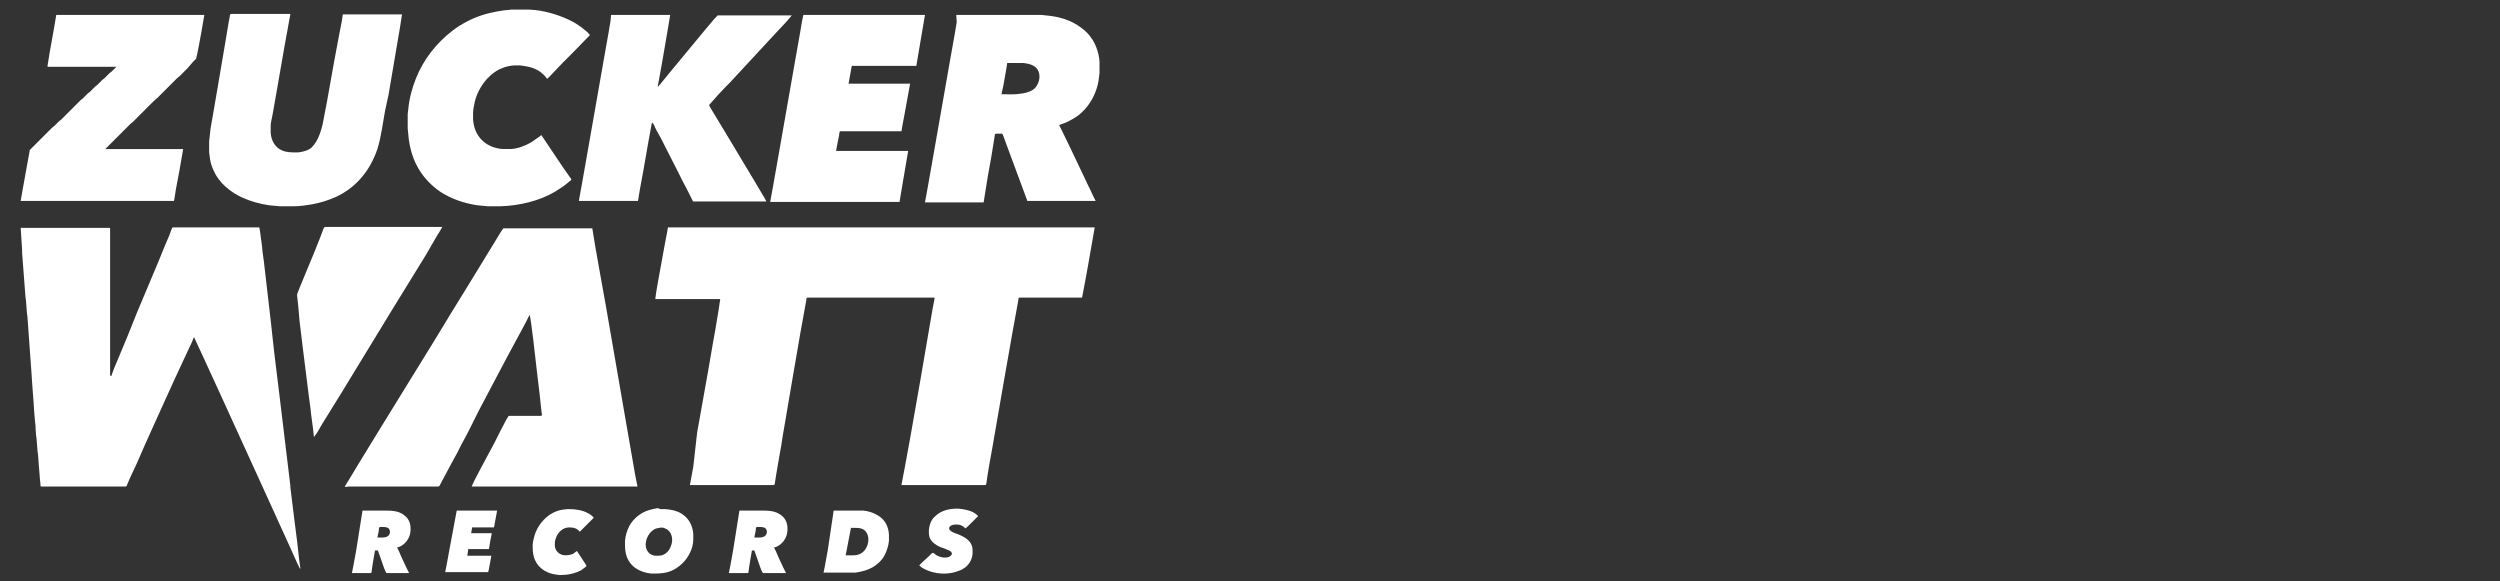
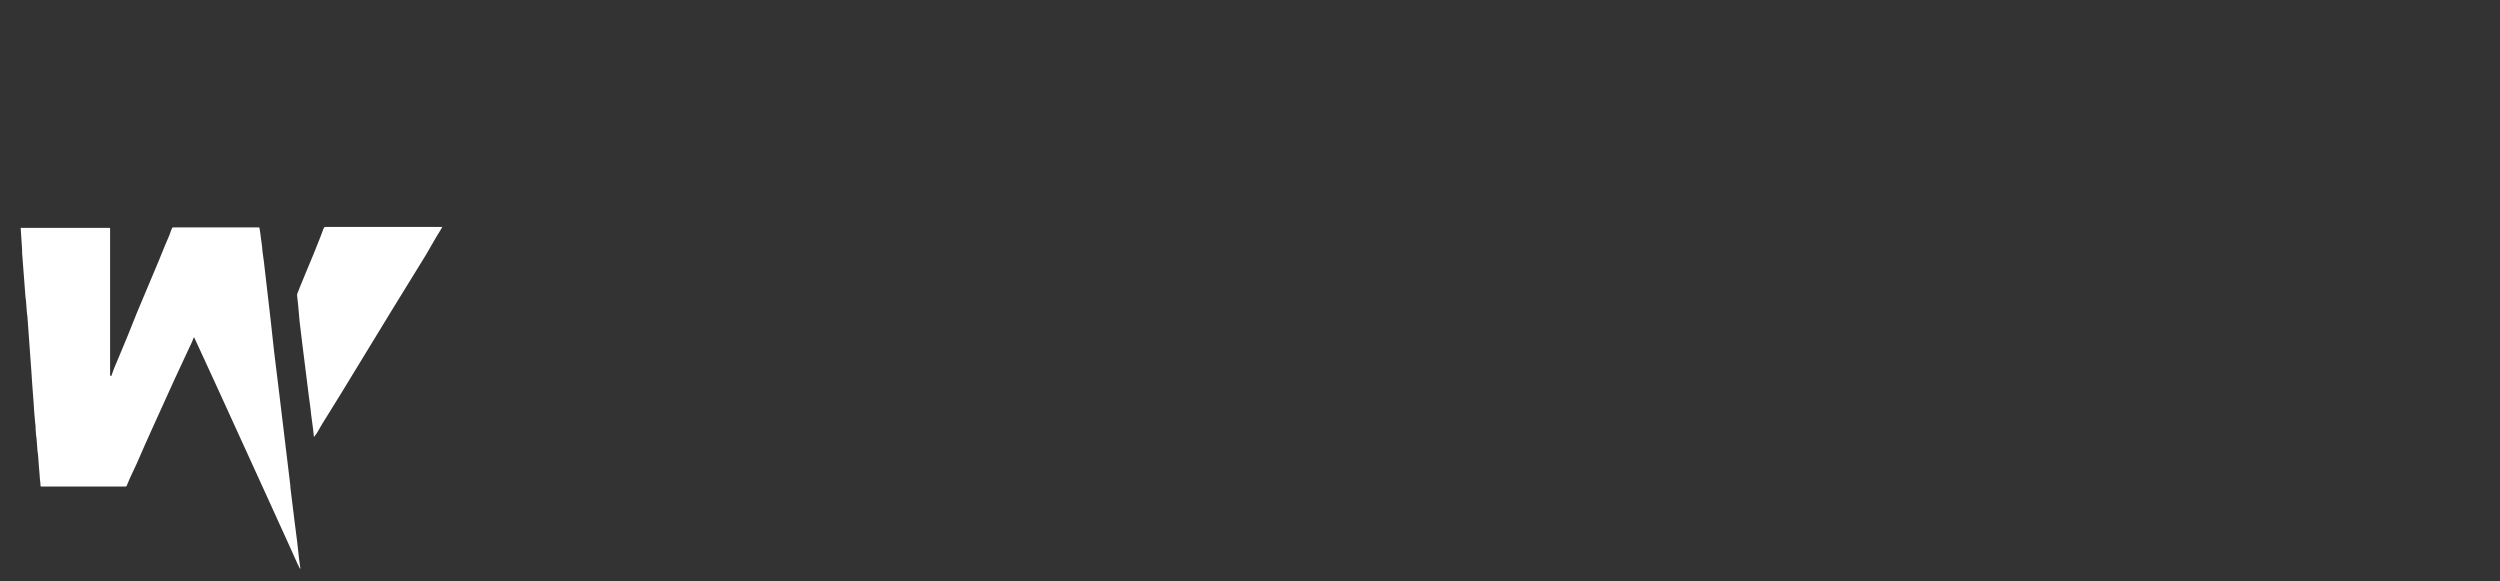
<svg xmlns="http://www.w3.org/2000/svg" version="1.1" id="Ebene_2" x="0px" y="0px" viewBox="0 0 520 120.9" style="enable-background:new 0 0 520 120.9;" xml:space="preserve">
  <rect x="0" y="0" width="520" height="120.9" fill="#333333" stroke="none" />
  <style type="text/css">
	.st0{fill:#FFFFFF;}
</style>
  <g>
-     <path id="Auswahl_00000001658679134500114520000017229940032514174906_" class="st0" d="M112.6,28.1l4.7,7l1.2,1.7   c0.1,0.1,0.4,0.5,0.3,0.6c0,0.1-0.1,0.2-0.2,0.2l-0.6,0.5c-0.8,0.7-1.7,1.2-2.6,1.8c-3.2,1.9-7.5,2.9-11.2,3l-0.5,0h-0.9l-0.5,0   h-0.5l-0.4,0l-2.1-0.2c-2.7-0.4-5.4-1.3-7.7-2.8c-2.5-1.7-4.5-4.1-5.6-7c-0.6-1.6-1-3.4-1.1-5.2l-0.1-1v-1.9l0-0.7l0-0.4l0.1-0.8   c0.1-1.2,0.3-2.3,0.6-3.5c1.1-4.2,3.1-7.8,6.2-10.9c1.6-1.6,3.3-2.9,5.2-3.9c2-1.1,4.2-1.8,6.4-2.2c1-0.2,2-0.3,3-0.4l0.4,0h0.5   l0.4,0h0.9l0.4,0h0.5l0.4,0h0.3l1.3,0.1c2.6,0.3,5.4,1.2,7.7,2.4c0.9,0.5,1.8,1.1,2.6,1.8c0.3,0.2,0.8,0.7,1,1l-3.4,3.5l-0.9,0.9   l-0.4,0.4l-0.9,0.9l-2.2,2.3c-0.3,0.3-0.7,0.8-1.1,1.1c-0.3-0.4-0.6-0.8-1-1.1c-1.1-1-2.5-1.4-3.9-1.6l-0.8-0.1h-1   c-0.6,0-1.6,0.2-2.2,0.4c-0.8,0.3-1.3,0.5-2,1c-0.6,0.4-1.1,0.9-1.6,1.4c-1.4,1.6-2.4,3.5-2.7,5.6c-0.1,0.4-0.2,1-0.2,1.4l0,0.7   v0.3l0,0.4c0.1,1.7,0.7,3.3,2,4.5c1.2,1.1,2.7,1.6,4.2,1.7l0.4,0h0.9l0.4,0c1.5-0.1,3-0.7,4.2-1.4c0.4-0.3,0.9-0.6,1.3-0.9   C112.1,28.5,112.3,28.3,112.6,28.1z M9.9,13.6l0.4-2.5l1-5.6l0.3-1.8l0.1-0.6l0.3,0h30.5l-0.6,3.5l-0.5,2.7l-0.4,2l-0.2,0.9   l-0.6,0.6L39,14.2l-1.7,1.7l-0.4,0.3l-2.1,2.1l-0.3,0.3l-1.7,1.7L32,21l-2,2l-0.4,0.4l-2,2l-0.4,0.3l-2,2l-0.4,0.4l-2,2L21.9,31   h16.2l-0.8,4.6l-0.7,3.7l-0.3,1.9l-0.1,0.6l-0.3,0H4.3l0.4-2.3l0.9-5L6,32.3l0.2-1.1l0.6-0.6l1.3-1.3l1.2-1.2l0.4-0.4l1.1-1.1   l0.5-0.4l1-1l0.4-0.3l1.1-1.1l0.4-0.4l1.1-1.1l0.3-0.3l1.2-1.2l0.4-0.3l1.1-1.1l0.4-0.3l1.1-1.1l0.4-0.3l1.1-1.1l0.4-0.3l1.1-1.1   l0.4-0.3l1-1H9.9z M83.6,3.1l-0.4,2.6l-0.8,4.7l-1.6,9.4L80.1,23c-0.5,2.7-0.8,5.4-1.6,8c-1.5,4.4-4.3,7.9-8.5,9.9   c-1.5,0.7-3.4,1.3-5.1,1.6c-1.2,0.2-2.5,0.4-3.7,0.4l-0.6,0h-1l-0.5,0h-0.5l-0.4,0l-2.2-0.2c-2-0.3-3.8-0.8-5.6-1.6   c-2.4-1.1-4.8-3-5.9-5.5c-0.5-1-0.8-2-0.9-3.2l-0.1-0.7l0-0.7v-0.5l0-0.7l0-0.4c0.1-0.9,0.2-1.8,0.3-2.7l0.7-4l2.3-13.5l0.8-4.8   l0.2-1c0-0.1,0-0.3,0.1-0.4c0.1-0.1,0.2-0.1,0.3-0.1h12.2l-1.2,6.6l-1.6,9.2l-0.9,5.1c-0.1,0.6-0.4,1.8-0.4,2.3l0,1.1l0,0.4   c0.1,1.6,0.9,3.1,2.4,3.7c0.9,0.4,1.9,0.4,2.9,0.4l0.4,0c1-0.1,2.1-0.4,2.8-1c0.4-0.4,0.7-0.8,1-1.3c0.6-1,1-2.3,1.3-3.5l0.9-4.7   l1.5-8.4l1.2-6.4l0.4-2l0.2-1.4H83.6z M127.1,3.1h12.3l-0.5,3l-1.2,7l-0.6,3.3l-0.3,1.6l0.1,0l0.6-0.7l1.8-2.2l7.2-8.7l2.1-2.5   l0.5-0.5l0.2-0.2l0.2,0h15.2l-1.2,1.4l-2.9,3.1l-5,5.4l-3.8,4.1l-0.8,0.8l-1.7,1.8l-0.8,0.9l-0.7,0.8c-0.1,0.1-0.3,0.3-0.3,0.4   c0,0.1,0.2,0.3,0.2,0.4l0.6,1l2.3,3.8l6,10l1.9,3.2l0.6,1c0.1,0.2,0.2,0.4,0.3,0.6h-14.9c-0.1,0-0.2,0-0.3,0   c-0.1,0-0.1-0.2-0.2-0.3l-0.3-0.6l-0.8-1.6l-0.8-1.5l-1.3-2.6l-2.6-5.1l-0.7-1.4l-0.9-1.6l-0.4-0.8c-0.1-0.3-0.3-0.8-0.6-0.9   l-0.7,3.8l-1.1,6.3l-0.7,3.8l-0.4,2.4h-12.3l0.6-3.3l1.2-6.8l3.3-18.8l1.1-6.2l0.4-2.4L127.1,3.1z M167.1,3.1h25.3l-0.5,2.9   l-0.9,5.3l-0.3,1.8l-0.1,0.6l-0.3,0h-12.8l-0.3,0l-0.1,0.3l-0.1,0.6l-0.5,2.8h12.8l-1.2,6.6l-0.4,2.1l-0.2,1.2h-12.5l-0.3,0   l-0.1,0.3l-0.1,0.7l-0.4,2l-0.2,1.1h15l-0.5,2.9l-0.9,5.3l-0.3,1.8l-0.1,0.6l-0.3,0h-26.6l0.6-3.3l1.2-6.8l3.3-18.8l1.1-6.2   l0.4-2.4L167.1,3.1z M198.9,3.1h13.3h3.1l0.4,0h0.5l0.4,0l1.8,0.2c2.4,0.3,4.5,1,6.4,2.4c2,1.4,3.2,3.4,3.7,5.7   c0.1,0.4,0.2,1.1,0.2,1.5l0,0.7v0.5l0,0.7l0,0.4l-0.2,1.6c-0.4,2.4-1.6,4.8-3.4,6.5c-0.8,0.8-1.8,1.4-2.8,1.9   c-0.5,0.3-1.4,0.6-2,0.8l0.6,1.2l1.5,3.1l2.1,4.4l1.9,4l0.3,0.6l0.6,1.3l0.6,1.2h-13.9c-0.1,0-0.2,0-0.3,0   c-0.1-0.1-0.1-0.2-0.1-0.3l-0.2-0.5l-1-2.7l-3-8.1l-0.7-1.9c0-0.1-0.2-0.5-0.3-0.5c-0.1,0-0.1,0-0.2,0h-0.9c-0.1,0-0.2,0-0.3,0.1   c-0.1,0.1-0.1,0.2-0.1,0.3l-0.1,0.7l-0.6,3.7l-0.7,3.9l-0.6,3.7l-0.3,1.9h-12.2l0.6-3.3l1.2-6.8l3.3-18.8l1.1-6.2l0.4-2.4   L198.9,3.1z M208.3,19.6c1.2,0,2.8,0.1,3.9-0.1c0.9-0.1,1.8-0.3,2.6-0.8c0.8-0.5,1.3-1.5,1.4-2.5v-0.4c0-0.9-0.5-1.7-1.2-2.1   c-0.7-0.4-1.4-0.5-2.2-0.6h-0.4l-0.4,0h-2.5l-0.2,1.3l-0.6,3.4L208.3,19.6z M136.3,62.2l0.2-1.5l0.4-2.3l1.4-7.7l0.5-2.6   c0-0.2,0.1-0.7,0.2-0.8c0.1-0.1,0.2,0,0.3,0h60.6h19h6h1.8c0.3,0,0.8,0,1,0l-1.4,8l-0.6,3.3l-0.5,2.6l-0.1,0.5c0,0.1,0,0.2-0.1,0.2   c-0.1,0-0.2,0-0.3,0h-12.5c-0.1,0-0.3,0-0.3,0.1c-0.1,0.1-0.1,0.4-0.1,0.5l-0.2,1.1l-1,5.5l-1.9,10.8l-1.3,7.5l-0.9,5.2l-0.7,3.9   l-0.4,2.4l-0.2,1.4c0,0.1-0.1,0.5-0.1,0.5c-0.1,0.1-0.2,0.1-0.3,0.1h-17.3l0.3-1.6l0.4-2.1l1.1-6l2.2-12.5l1.3-7.6l1.2-7l0.3-1.5   c0-0.1,0.1-0.5,0.1-0.6c-0.1-0.1-0.2-0.1-0.3-0.1h-26c-0.1,0-0.3,0-0.3,0.1c-0.1,0.1-0.1,0.4-0.1,0.5l-0.2,1.1l-1,5.5l-0.6,3.5   l-1,5.8l-1.6,9.4l-0.5,2.9l-0.3,2l-0.4,2.2l-0.7,4.1l-0.2,1.3c0,0.1-0.1,0.5-0.1,0.5c-0.1,0.1-0.2,0.1-0.3,0.1h-17.3l0.2-1.1   l0.5-2.7L145,90l2.3-12.9l1-5.8l0.5-2.8l0.7-4.2l0.2-1.4l0.1-0.5c0-0.2-0.1-0.2-0.3-0.2H136.3z M71.7,101.2l1-1.6l1.8-3l4.9-8   l11.1-18l3.4-5.6l2.9-4.7l6-9.8l1.4-2.3c0.1-0.1,0.4-0.6,0.5-0.7c0.1,0,0.2,0,0.3,0h18.2l0.2,1.2l0.4,2.5l1.3,7.3l0.9,5l2.6,15   l1,5.8l1.6,9.2l0.9,5.2l0.3,1.5l0.2,1l-1.1,0h-2.3H122H98.1c0.1-0.3,0.5-1,0.6-1.3l1.2-2.3l3-5.6l1.1-2.2l1.3-2.5   c0.1-0.1,0.4-0.7,0.5-0.8c0.1,0,0.2,0,0.3,0h6.3c0.1,0,0.2,0,0.3-0.1c0.1-0.1,0-0.2,0-0.3l-0.1-0.8l-0.4-3.7l-0.4-3.3l-0.9-7.8   l-0.4-3.1l-0.3-1.9c-0.2,0.3-0.5,0.8-0.6,1.1l-0.9,1.7l-3.4,6.3l-5.7,10.8L97.3,90l-1.4,2.6l-0.8,1.6L94,96.2l-1.6,3l-0.8,1.5   c-0.2,0.4-0.2,0.5-0.6,0.5H77.7h-4.1h-1.2C72.2,101.3,71.9,101.3,71.7,101.2z M120,114.6l1.5,2.3l0.4,0.6c0,0.1,0.1,0.2,0.1,0.2   c0,0.1-0.2,0.2-0.3,0.3c-0.3,0.2-0.5,0.4-0.8,0.6c-1.3,0.7-2.8,1-4.2,1l-0.4,0l-0.7-0.1c-1.6-0.2-3.1-1-4-2.4   c-0.2-0.4-0.4-0.7-0.5-1.1c-0.3-0.9-0.3-1.7-0.3-2.7c0-0.3,0.1-0.9,0.2-1.2c0.4-2,1.6-3.8,3.3-5c1.2-0.8,2.3-1.1,3.7-1.2l0.4,0   c1.3,0,2.8,0.2,4,0.9c0.4,0.2,0.8,0.5,1.1,0.9l-0.4,0.4l-0.8,0.8l-0.9,0.9l-0.8,0.8c-0.6-0.7-1.2-0.9-2.2-0.9c-1.3,0-2.4,1-2.8,2.3   c-0.2,0.5-0.2,0.9-0.2,1.4c0,1.2,1,2.1,2.2,2.1c0.6,0,1.1-0.1,1.6-0.3L120,114.6z M191.2,117.6l0.8-0.8l1.2-1.1l0.5-0.5   c0.1-0.1,0.2-0.2,0.3-0.2c0.1,0,0.2,0.1,0.3,0.1c0.2,0.2,0.3,0.3,0.5,0.4c0.7,0.4,1.6,0.6,2.4,0.4c0.4-0.1,0.8-0.4,0.8-0.8   c-0.1-0.3-0.3-0.5-0.6-0.6c-0.6-0.3-1.2-0.5-1.8-0.7c-0.9-0.4-1.8-1-2.2-1.9c-0.2-0.5-0.2-1-0.2-1.5c0-0.4,0.1-0.8,0.2-1.2   c0.2-0.7,0.5-1.3,1.1-1.8c1.2-1.2,2.9-1.6,4.5-1.6l0.4,0c1,0.1,2.2,0.3,3.1,0.8c0.2,0.1,0.5,0.3,0.7,0.5c0.1,0.1,0.2,0.2,0.2,0.2   c0,0.1,0,0.2-0.1,0.2l-0.5,0.5l-1,1c-0.2,0.2-0.8,0.8-1,0.9c-0.5-0.5-1-0.8-1.8-0.8h-0.2c-0.4,0-0.8,0.1-1.1,0.3   c-0.3,0.2-0.4,0.6-0.1,0.9c0.2,0.2,0.5,0.4,0.8,0.5l1.3,0.5c1.1,0.5,2.2,1.2,2.5,2.4c0.1,0.4,0.1,0.8,0.1,1.3c0,1.1-0.6,2.3-1.5,3   c-0.4,0.3-0.9,0.6-1.3,0.7c-1.9,0.8-4.2,0.8-6.2,0.1c-0.5-0.2-1-0.4-1.5-0.7L191.2,117.6L191.2,117.6z M137.4,105.9h0.6l0.4,0   c1.2,0.1,2.3,0.3,3.3,0.9c1.3,0.8,2.1,2,2.4,3.5c0,0.2,0.1,0.6,0.1,0.8l0,0.6l0,0.6c0,0.8-0.3,2-0.7,2.7c-0.8,1.7-2.3,3.1-4,3.8   c-1,0.4-2.2,0.5-3.3,0.5l-0.4,0h-0.3c-1.2-0.1-2.4-0.5-3.4-1.2c-1.1-0.8-1.8-2-2-3.4c-0.1-0.6-0.1-1.2-0.1-1.8l0-0.4   c0.1-1.1,0.4-2.1,0.9-3.1c0.9-1.6,2.4-2.8,4.1-3.3c0.6-0.2,1.2-0.3,1.8-0.4L137.4,105.9z M75.4,106.2h4.5c1.4,0,2.9,0,4.1,0.9   c0.7,0.5,1.1,1.1,1.3,1.9c0.1,0.4,0.1,0.8,0.1,1.2c0,1.7-1.2,3.3-2.8,3.7l0.4,0.8l0.7,1.6l0.8,1.7l0.6,1.2h-4.4l-0.3,0l-0.2-0.3   l-0.3-0.7l-0.8-2.3l-0.5-1.4H78l-0.3,1.7l-0.3,1.9l-0.1,0.8l-0.1,0.3l-0.3,0h-3.7l0.3-1.5l0.6-3.3L75.4,106.2z M95,106.2h8.4   l-0.5,2.7l-0.1,0.6l-0.1,0.2l-0.3,0h-4.2l-0.2,1.2h4.3l-0.3,1.5l-0.3,1.8h-4.3l-0.2,1.4h5l-0.5,2.7l-0.1,0.5l-0.1,0.2l-0.3,0h-8.6   l0.3-1.5l0.6-3.3L95,106.2z M153.8,106.2h4.5c1.4,0,2.9,0,4.1,0.9c0.7,0.5,1.1,1.1,1.3,1.9c0.1,0.4,0.1,0.8,0.1,1.2   c0,1.7-1.2,3.3-2.8,3.7l0.4,0.8l0.7,1.6l0.8,1.7l0.6,1.2H159l-0.3,0l-0.2-0.3l-0.3-0.7l-0.8-2.3l-0.5-1.4h-0.5l-0.3,1.7l-0.3,1.9   l-0.1,0.8l-0.1,0.3l-0.3,0h-3.7l0.3-1.5l0.6-3.3L153.8,106.2z M173.4,106.2h3.9l2.2,0c1.1,0.1,2.1,0.4,3.1,1c1.5,0.9,2.2,2.3,2.3,4   l0,0.4v0.2l0,0.4v0.3c-0.1,1-0.4,2-0.9,3c-0.6,1.1-1.5,1.9-2.5,2.5c-1.1,0.6-2.2,0.9-3.5,1.1h-0.3l-0.4,0h-1.5h-4.5l0.3-1.5   l0.6-3.3L173.4,106.2z M78.5,111.8c0.7,0,1.7,0.1,2.2-0.3c0.5-0.4,0.6-1.3,0-1.7c-0.4-0.2-1-0.2-1.5-0.2c-0.1,0-0.2,0-0.3,0.1   c-0.1,0.1-0.1,0.5-0.1,0.6L78.5,111.8z M156.9,111.8c0.7,0,1.7,0.1,2.2-0.3c0.5-0.4,0.6-1.3,0-1.7c-0.4-0.2-1-0.2-1.5-0.2   c-0.1,0-0.2,0-0.3,0.1c-0.1,0.1-0.1,0.5-0.1,0.6L156.9,111.8z M137.1,109.8c-0.4,0.1-0.7,0.1-1,0.3c-1.1,0.6-1.8,2-1.8,3.2   c0,1.3,0.9,2.3,2.2,2.3c0.4,0,0.7,0,1.2-0.1c0.9-0.3,1.5-1,1.8-1.8c0.6-1.3,0.4-3.2-1.2-3.8C138,109.7,137.5,109.7,137.1,109.8z    M175.9,115.5c1.2,0,2.5,0.2,3.5-0.6c1.3-1,1.8-3.6,0.3-4.7c-0.7-0.5-1.8-0.4-2.7-0.4L175.9,115.5z" />
    <path class="st0" d="M4.3,47.4h14.3h3.3h0.8c0.1,0,0.2,0,0.2,0.1c0,0.1,0,0.2,0,0.3V71v5.5v1.4c0,0.1,0,0.3,0.2,0.3   c0.1,0,0.2-0.3,0.2-0.4l0.4-1.1l1.8-4.3l1.2-2.9l1.8-4.5L33,54.3l1.3-3.2l0.9-2.1l0.4-1.1c0-0.1,0.2-0.4,0.2-0.5   c0.1-0.1,0.2-0.1,0.3-0.1h17.5c0.1,0,0.2,0,0.3,0c0.1,0.1,0.1,0.2,0.1,0.3l0.1,0.6l0.4,3l0.1,1.1l0.3,2.2l1.1,9.5l0.4,3.5L57,73   l1.1,9l2.3,19.1l0,0.3l0.9,7.3l0.5,3.9l0.4,3.6l0.2,1.5l0.1,0.6c-0.2-0.1-0.2-0.2-0.3-0.4l-0.4-0.8l-1.3-2.9l-4.5-9.9L45.6,81.5   l-3.4-7.4l-1.8-3.9h-0.1l-0.4,1l-0.8,1.7l-2.7,5.8l-4.9,10.8l-1.3,2.9l-0.7,1.6l-1,2.3l-1.5,3.2l-0.5,1.2c-0.2,0.5-0.2,0.5-0.5,0.5   H8.8c-0.1,0-0.2,0-0.3,0c-0.1-0.1-0.1-0.5-0.1-0.7l-0.1-0.9l-0.1-1.3l-0.1-1.2l-0.2-2.6l-0.1-0.7l-0.2-2.6l-0.1-0.7l-0.1-1.4l0-0.4   l-0.1-0.9l-0.2-2.3l-0.1-1.6l-0.3-4l-0.2-3L5.7,65.8l-0.1-0.7l-0.2-2.6l-0.1-0.7l-0.7-9.2L4.6,52l-0.2-3.1L4.3,47.4z" />
    <path class="st0" d="M65.3,90.9l-0.2-1.8l-0.4-3l-0.1-1l-0.4-3l-0.6-4.8l-0.8-6.4l-0.5-4.2L62,63.3l-0.2-1.8c0-0.1,0-0.2,0-0.3   l0.5-1.3l1.4-3.4l1.5-3.6l1.4-3.5l0.6-1.6c0.2-0.5,0.2-0.6,0.6-0.6H92l-0.4,0.7l-0.8,1.3L88.6,53l-7.2,11.7L70.6,82.4L67,88.2   l-1.1,1.9L65.3,90.9z" />
  </g>
</svg>